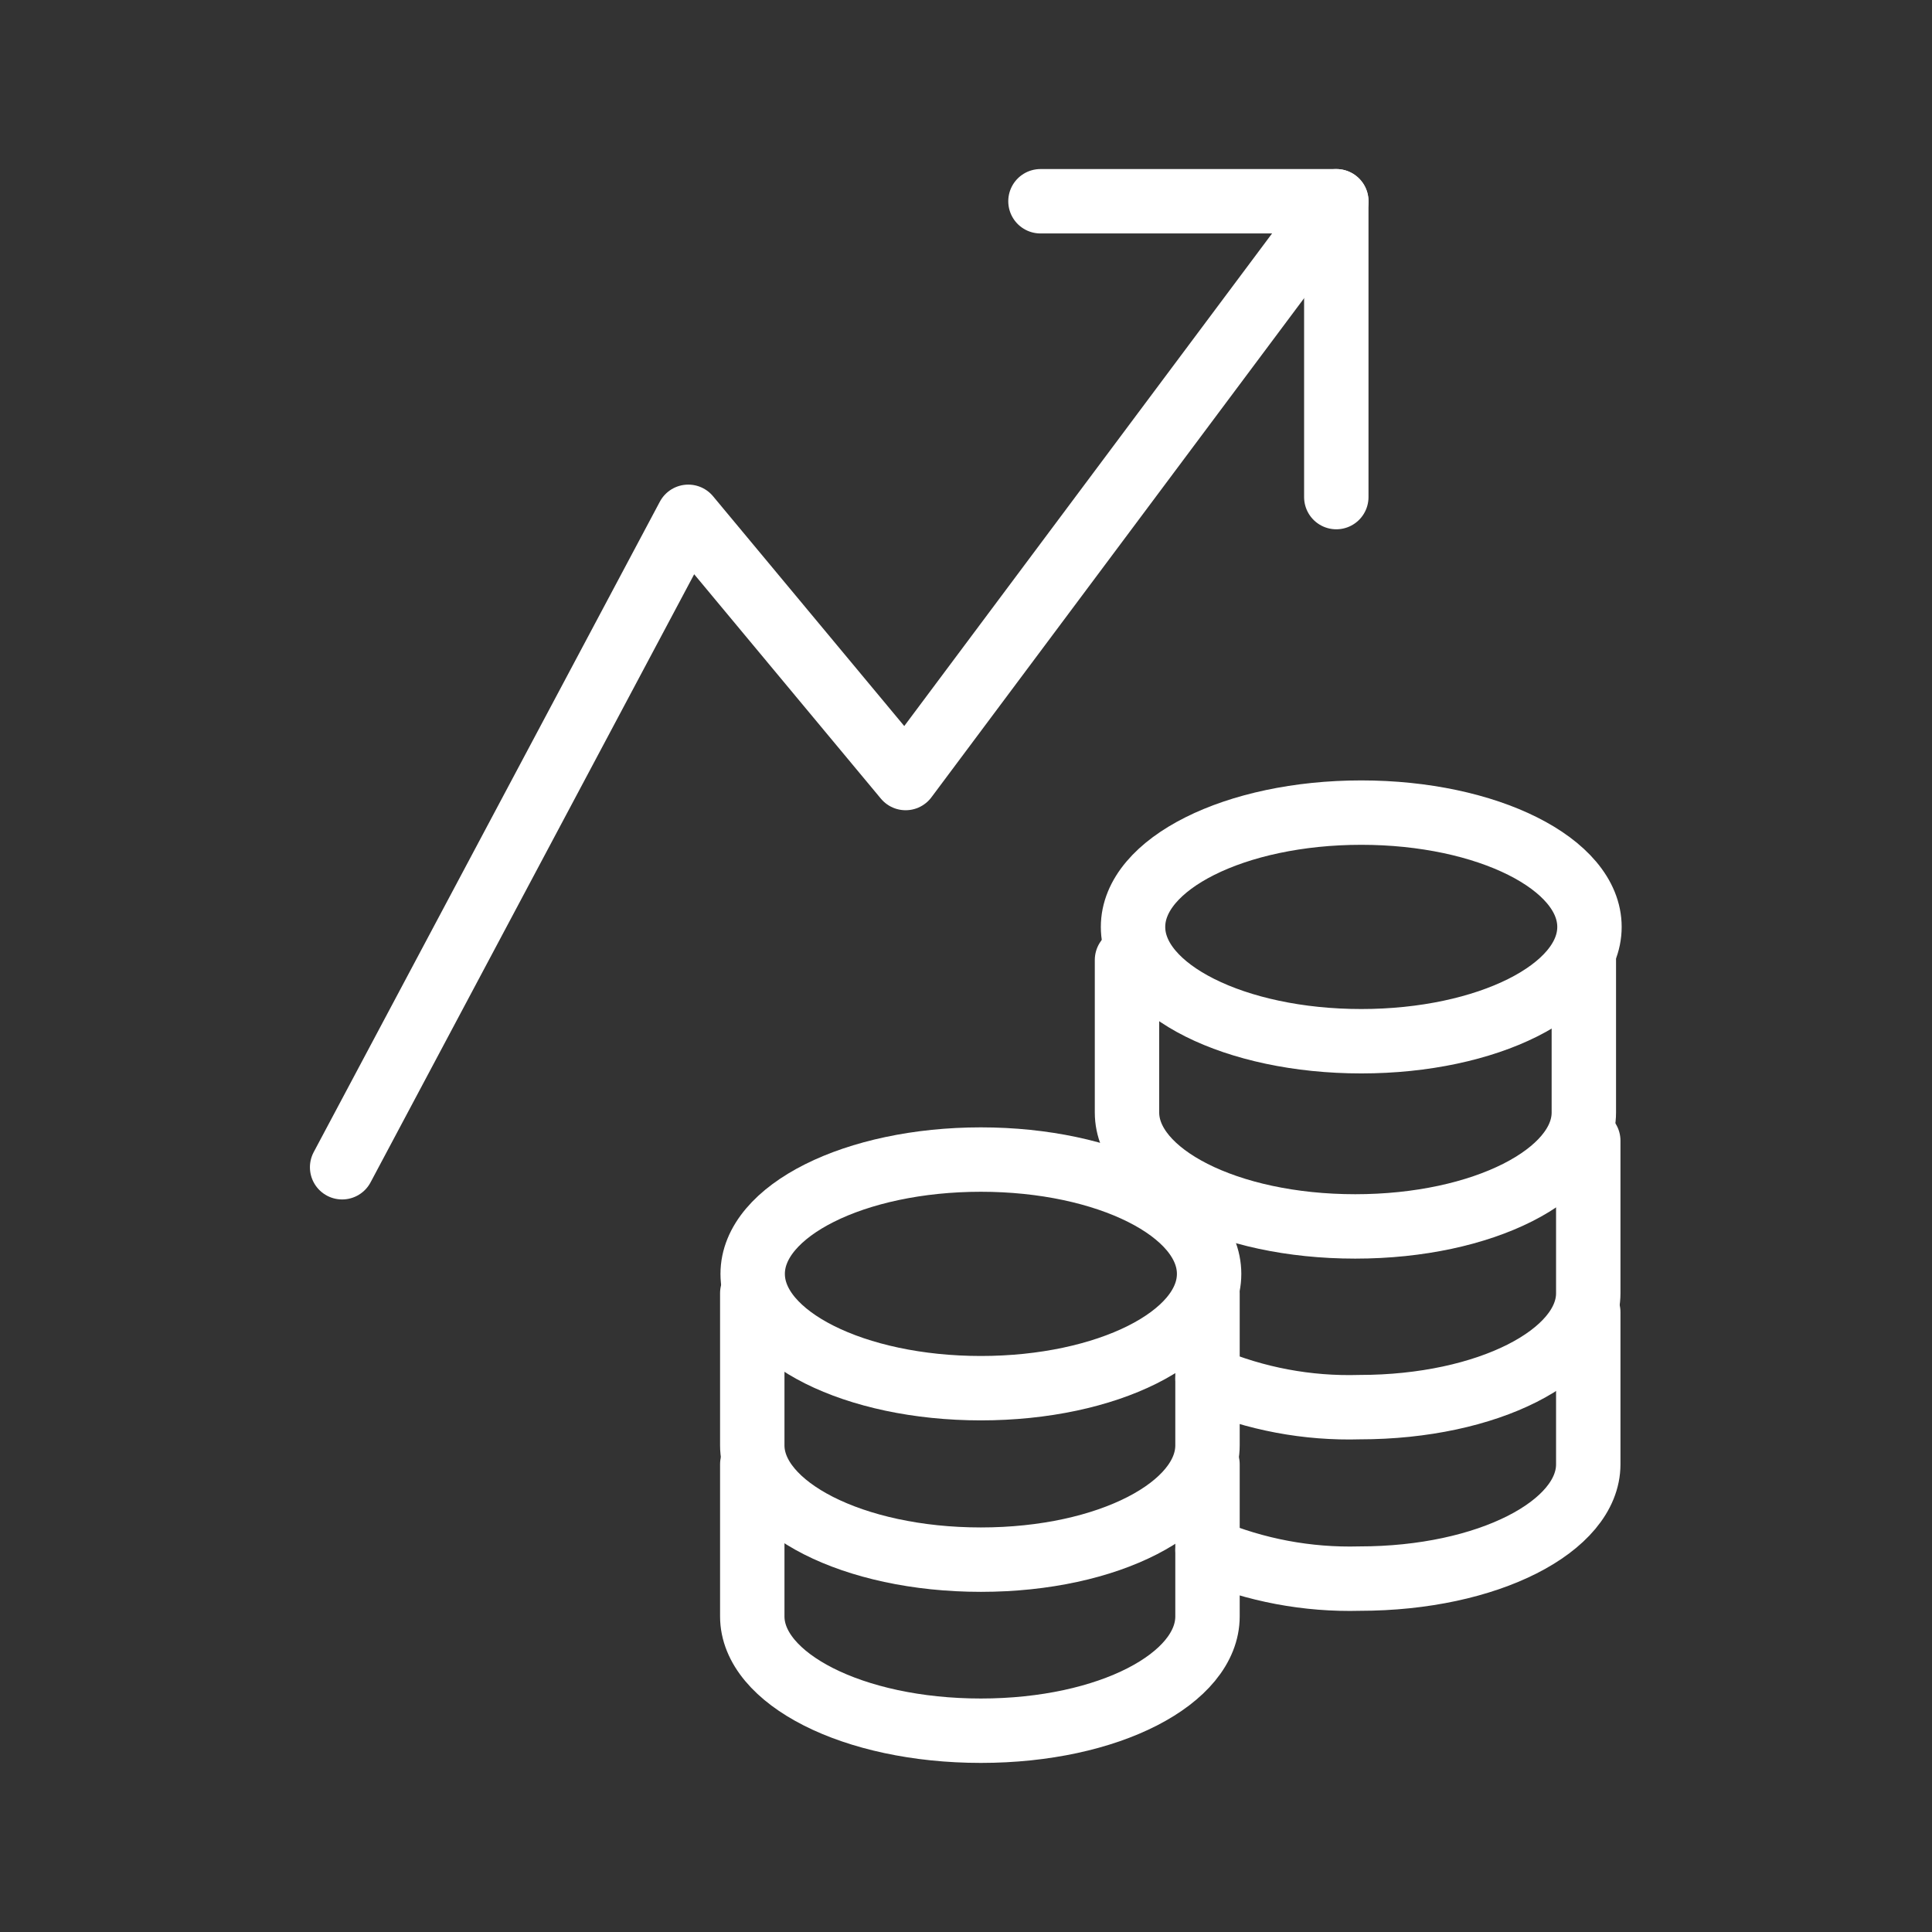
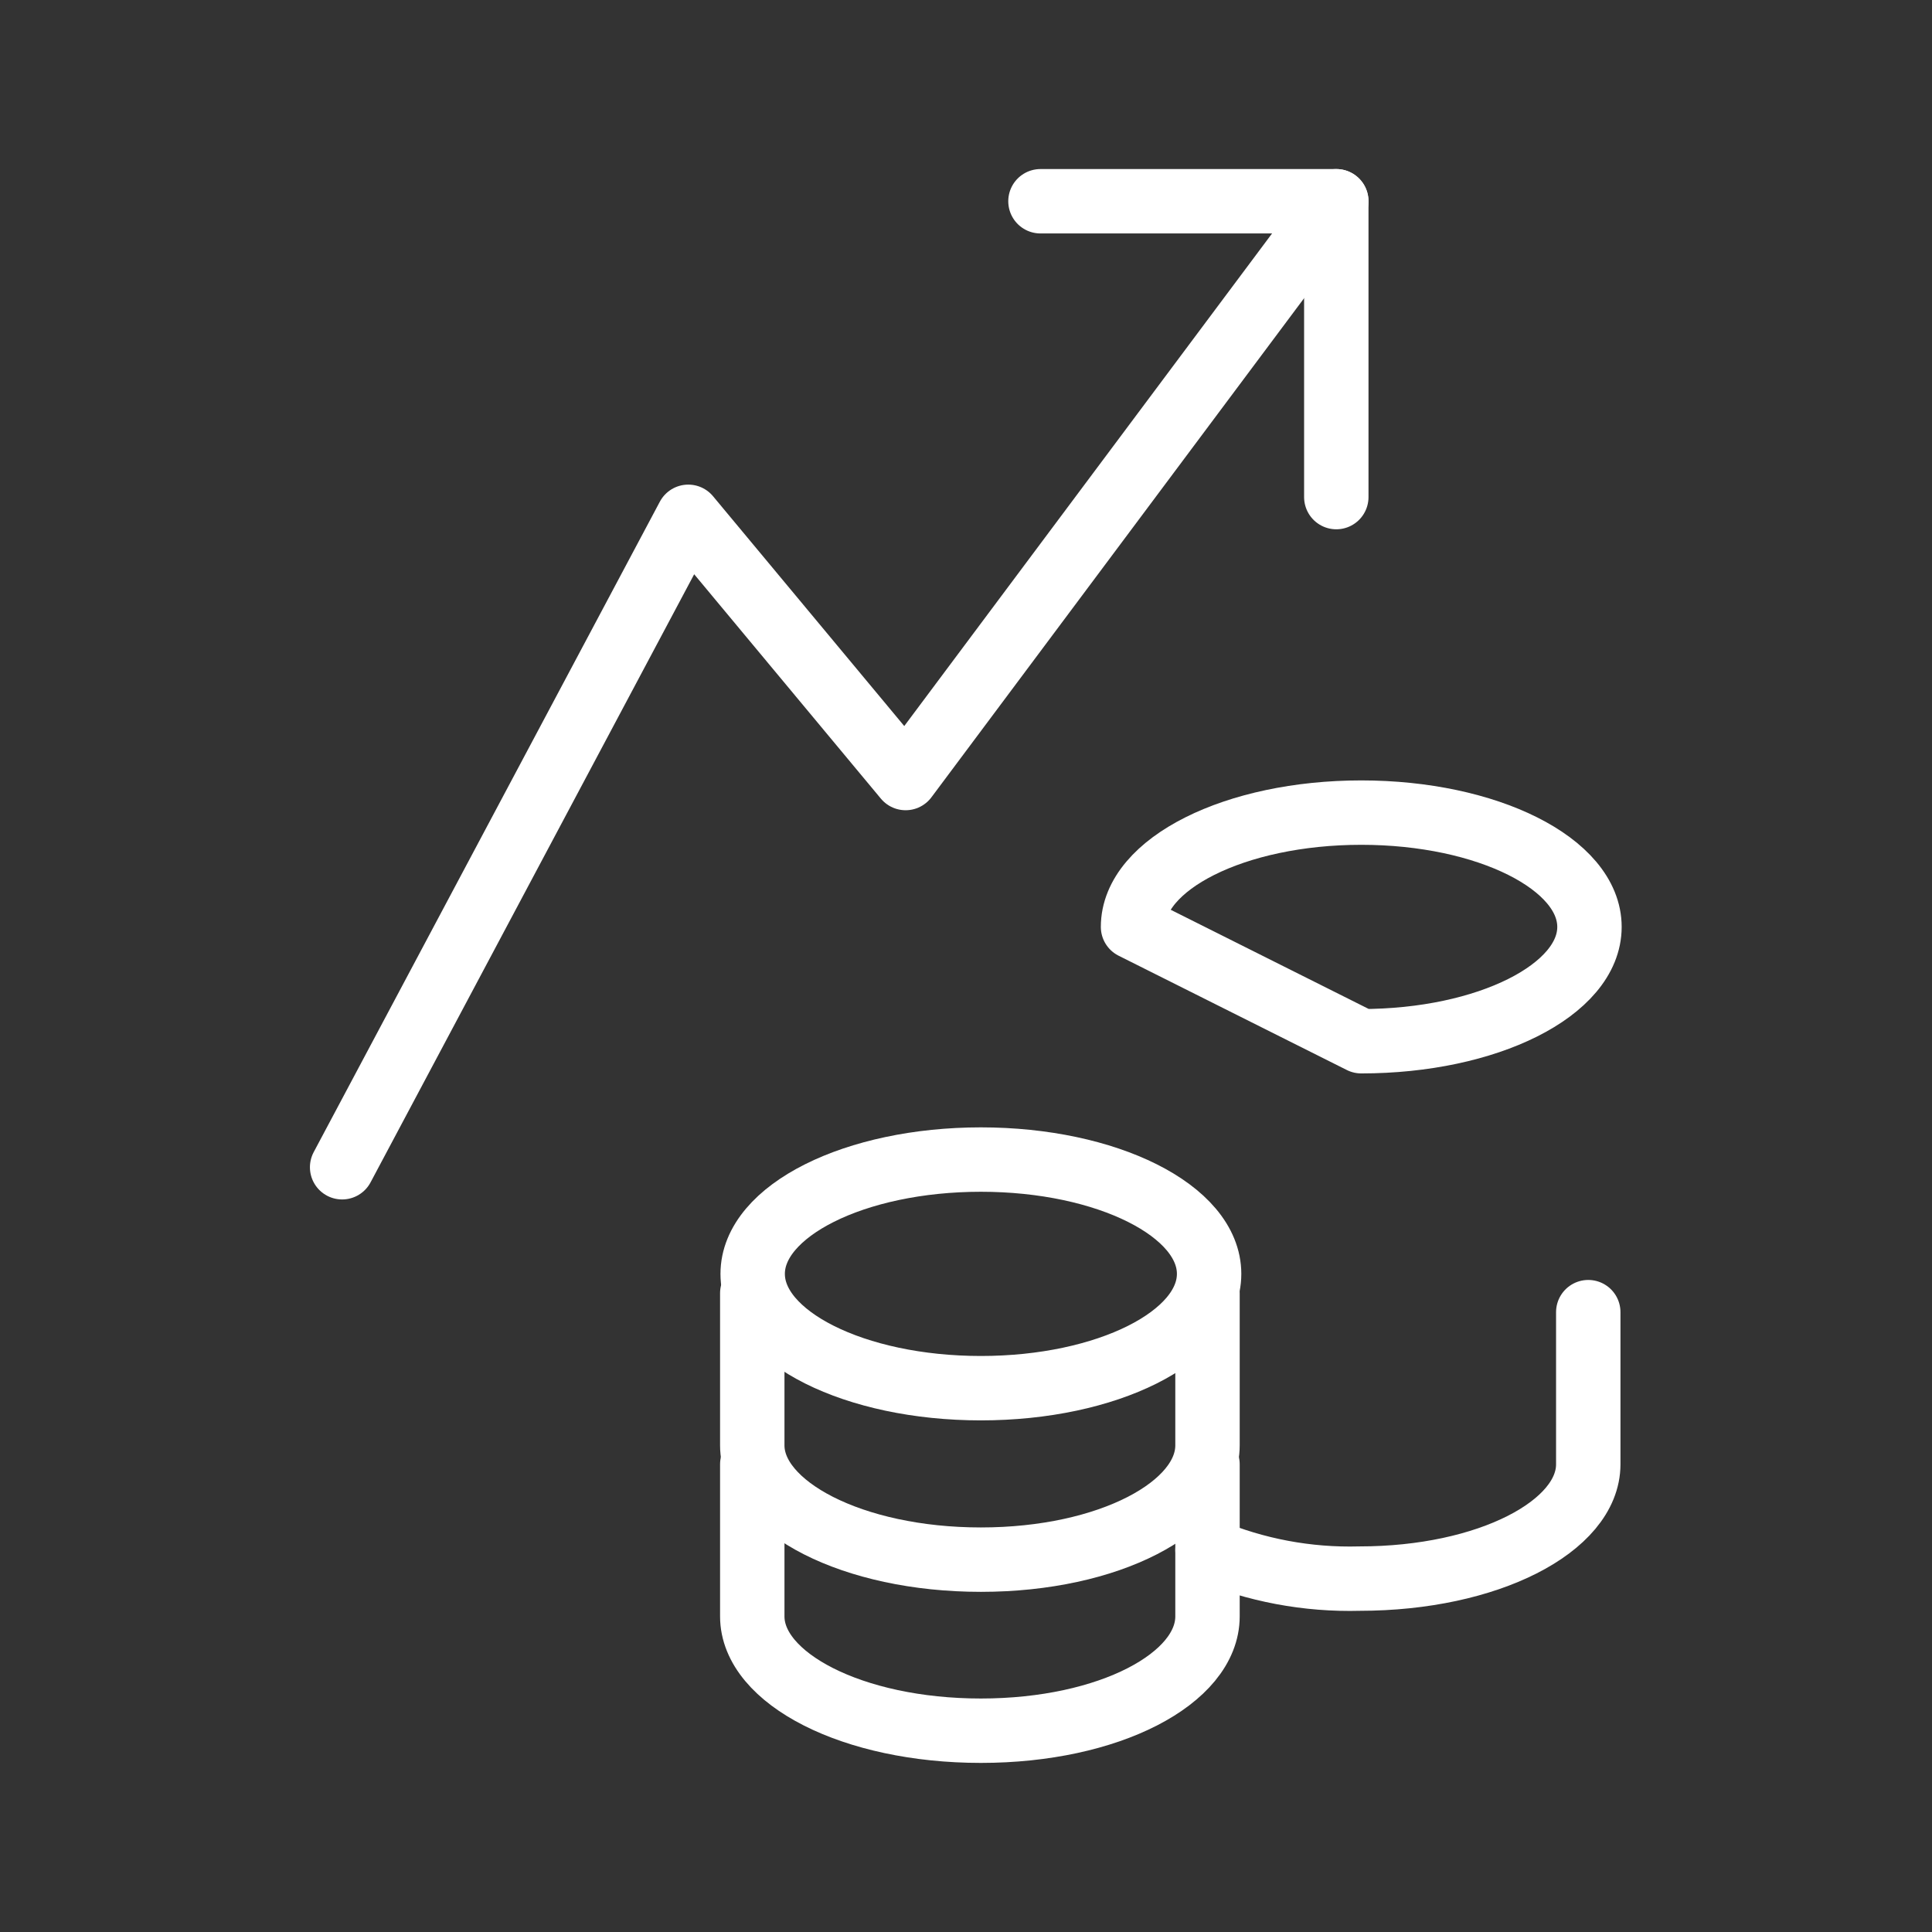
<svg xmlns="http://www.w3.org/2000/svg" width="48" height="48" viewBox="0 0 48 48" fill="none">
  <rect x="0" y="0" width="48" height="48" fill="#333333" stroke="none" />
-   <path d="M28 23.85V27.64C28 29.17 30.48 30.47 33.67 30.47C36.86 30.47 39.35 29.17 39.35 27.64V23.85" stroke="white" stroke-width="1.6" stroke-linecap="round" stroke-linejoin="round" />
-   <path d="M30 34.25C31.194 34.756 32.484 34.998 33.78 34.96C36.97 34.96 39.46 33.66 39.46 32.13V28.34" stroke="white" stroke-width="1.6" stroke-linecap="round" stroke-linejoin="round" />
  <path d="M30 38.51C31.195 39.013 32.484 39.255 33.78 39.22C36.97 39.22 39.46 37.92 39.46 36.38V32.6" stroke="white" stroke-width="1.6" stroke-linecap="round" stroke-linejoin="round" />
-   <path d="M33.82 25.869C36.952 25.869 39.49 24.598 39.49 23.029C39.49 21.461 36.952 20.189 33.82 20.189C30.689 20.189 28.15 21.461 28.15 23.029C28.15 24.598 30.689 25.869 33.82 25.869Z" stroke="white" stroke-width="1.6" stroke-linecap="round" stroke-linejoin="round" />
+   <path d="M33.82 25.869C36.952 25.869 39.49 24.598 39.49 23.029C39.49 21.461 36.952 20.189 33.82 20.189C30.689 20.189 28.15 21.461 28.15 23.029Z" stroke="white" stroke-width="1.6" stroke-linecap="round" stroke-linejoin="round" />
  <path d="M18.69 32.129V35.909C18.69 37.439 21.18 38.749 24.37 38.749C27.56 38.749 30 37.439 30 35.909V32.129" stroke="white" stroke-width="1.6" stroke-linecap="round" stroke-linejoin="round" />
  <path d="M18.69 36.379V40.159C18.69 41.699 21.18 42.999 24.37 42.999C27.56 42.999 30 41.699 30 40.159V36.379" stroke="white" stroke-width="1.6" stroke-linecap="round" stroke-linejoin="round" />
  <path d="M24.37 34.489C27.502 34.489 30.04 33.217 30.04 31.649C30.04 30.08 27.502 28.809 24.37 28.809C21.239 28.809 18.7 30.08 18.7 31.649C18.7 33.217 21.239 34.489 24.37 34.489Z" stroke="white" stroke-width="1.6" stroke-linecap="round" stroke-linejoin="round" />
  <path d="M8.5 29L17.1 12.84L22.5 19.33L33.2 5" stroke="white" stroke-width="1.6" stroke-linecap="round" stroke-linejoin="round" />
  <path d="M25.85 5H33.2V12.35" stroke="white" stroke-width="1.6" stroke-linecap="round" stroke-linejoin="round" />
</svg>